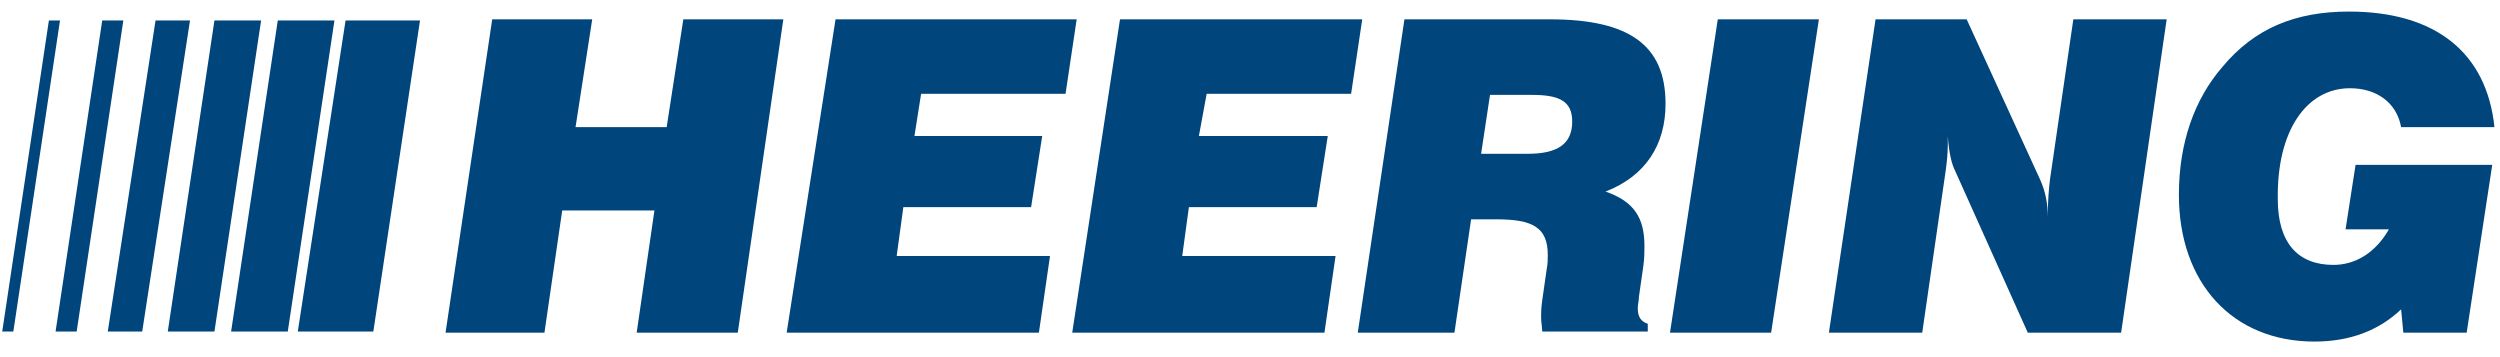
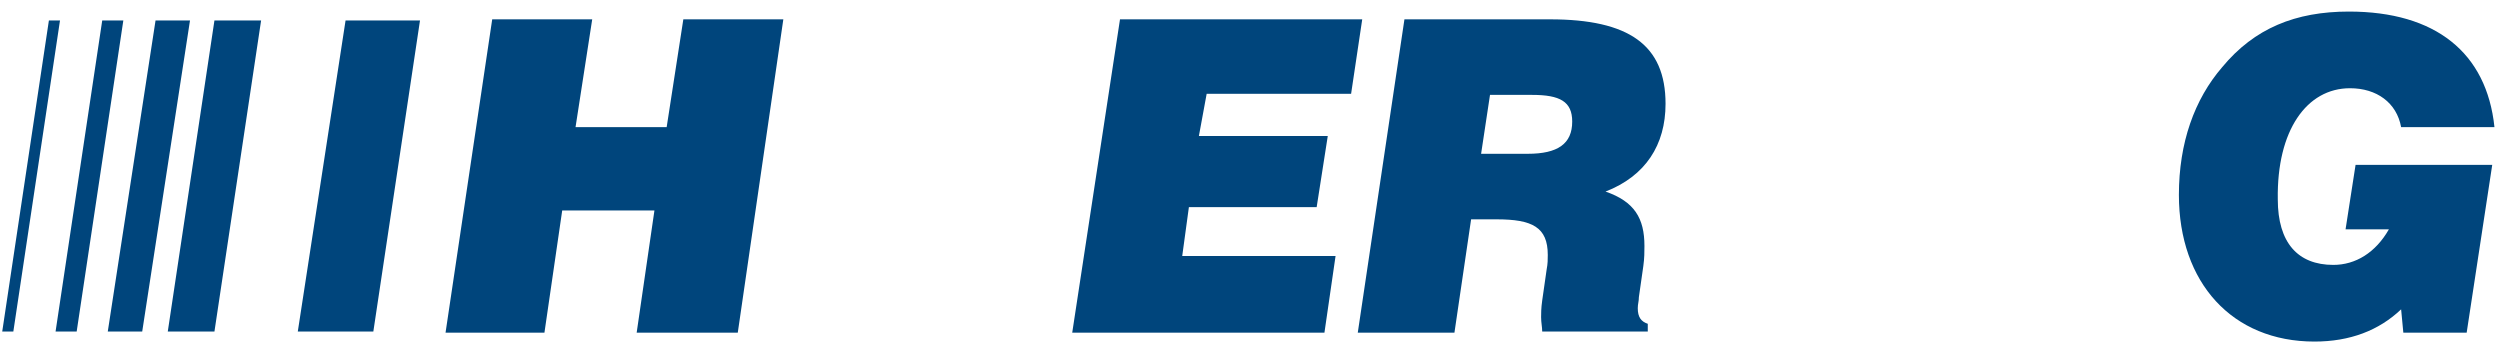
<svg xmlns="http://www.w3.org/2000/svg" width="147" height="21" viewBox="0 0 147 21" fill="none">
  <g clip-path="url(#clip0_1154_2022)">
-     <path d="M16.333 1.203L13.589 19.496H16.921L19.665 1.203H16.333Z" fill="#00457C" />
    <path d="M17.51 19.496H21.952L24.696 1.203H20.319L17.51 19.496Z" fill="#00457C" />
    <path d="M12.609 1.203L9.865 19.496H12.609L15.353 1.203H12.609Z" fill="#00457C" />
    <path d="M6.011 1.203L3.267 19.496H4.508L7.252 1.203H6.011Z" fill="#00457C" />
    <path d="M2.875 1.203L0.131 19.496H0.784L3.528 1.203H2.875Z" fill="#00457C" />
    <path d="M9.146 1.203L6.337 19.496H8.362L11.172 1.203H9.146Z" fill="#00457C" />
    <path d="M39.2 7.475H33.842L34.822 1.137H28.942L26.198 19.561H32.013L33.058 12.375H38.481L37.436 19.561H43.381L46.06 1.137H40.18L39.2 7.475Z" fill="#00457C" />
    <path d="M138.18 5.188C139.748 5.188 140.924 6.037 141.186 7.475H146.674C146.216 3.097 143.211 0.68 138.115 0.68C134.979 0.68 132.562 1.66 130.667 3.947C129.034 5.841 128.119 8.389 128.119 11.46C128.119 16.621 131.255 20.084 136.09 20.084C138.18 20.084 139.879 19.431 141.186 18.189L141.316 19.561H145.04L146.543 9.696H138.507L137.919 13.485H140.467C139.683 14.857 138.507 15.576 137.2 15.576C135.11 15.576 133.934 14.269 133.934 11.721C133.868 7.671 135.632 5.188 138.18 5.188Z" fill="#00457C" />
-     <path d="M120.54 10.545C120.475 11.068 120.41 11.787 120.41 12.767C120.41 11.983 120.279 11.264 119.952 10.545L115.64 1.137H110.283L107.539 19.561H113.027L114.399 10.088C114.464 9.631 114.53 9.043 114.53 8.52V7.997C114.595 9.043 114.791 9.696 114.922 9.957L119.234 19.561H124.722L127.4 1.137H121.912L120.54 10.545Z" fill="#00457C" />
-     <path d="M62.654 5.515L63.308 1.137H49.13L46.256 19.561H61.087L61.74 15.053H52.724L53.116 12.179H60.629L61.282 7.997H53.769L54.161 5.515H62.654Z" fill="#00457C" />
    <path d="M79.445 5.515L80.099 1.137H65.856L63.047 19.561H77.877L78.531 15.053H69.515L69.907 12.179H77.42L78.073 7.997H70.495L70.952 5.515H79.445Z" fill="#00457C" />
    <path d="M97.934 6.103C97.934 2.64 95.778 1.137 91.14 1.137H82.581L79.837 19.561H85.521L86.501 12.897H88.004C90.094 12.897 91.009 13.355 91.009 14.988C91.009 15.249 91.009 15.511 90.944 15.837L90.682 17.667C90.617 18.124 90.617 18.451 90.617 18.647C90.617 18.973 90.682 19.235 90.682 19.496H96.889V19.039C96.497 18.908 96.301 18.647 96.301 18.124C96.301 17.863 96.366 17.732 96.366 17.471L96.628 15.641C96.693 15.184 96.693 14.792 96.693 14.465C96.693 12.832 96.105 11.852 94.406 11.264C96.758 10.349 97.934 8.52 97.934 6.103ZM89.833 9.043H87.089L87.612 5.58H90.094C91.728 5.58 92.446 5.972 92.446 7.148C92.446 8.455 91.597 9.043 89.833 9.043Z" fill="#00457C" />
-     <path d="M98.196 19.561H104.142L106.951 1.137H101.006L98.196 19.561Z" fill="#00457C" />
  </g>
  <defs>
    <clipPath id="clip0_1154_2022">
      <rect width="147" height="19.6" fill="white" transform="translate(0 0.68)" />
    </clipPath>
  </defs>
</svg>